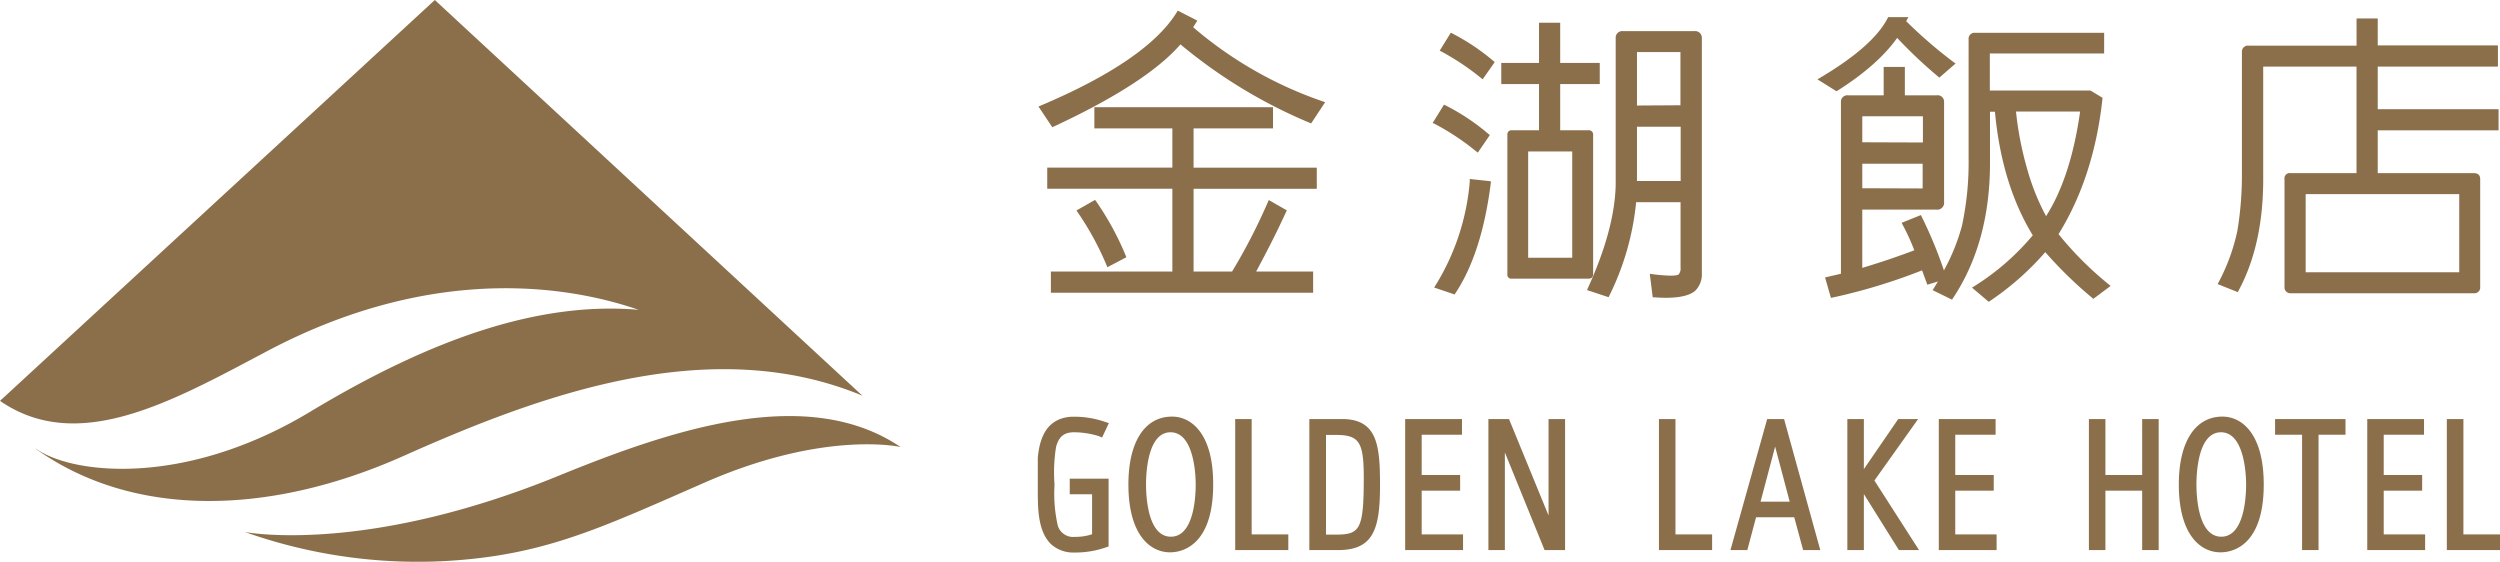
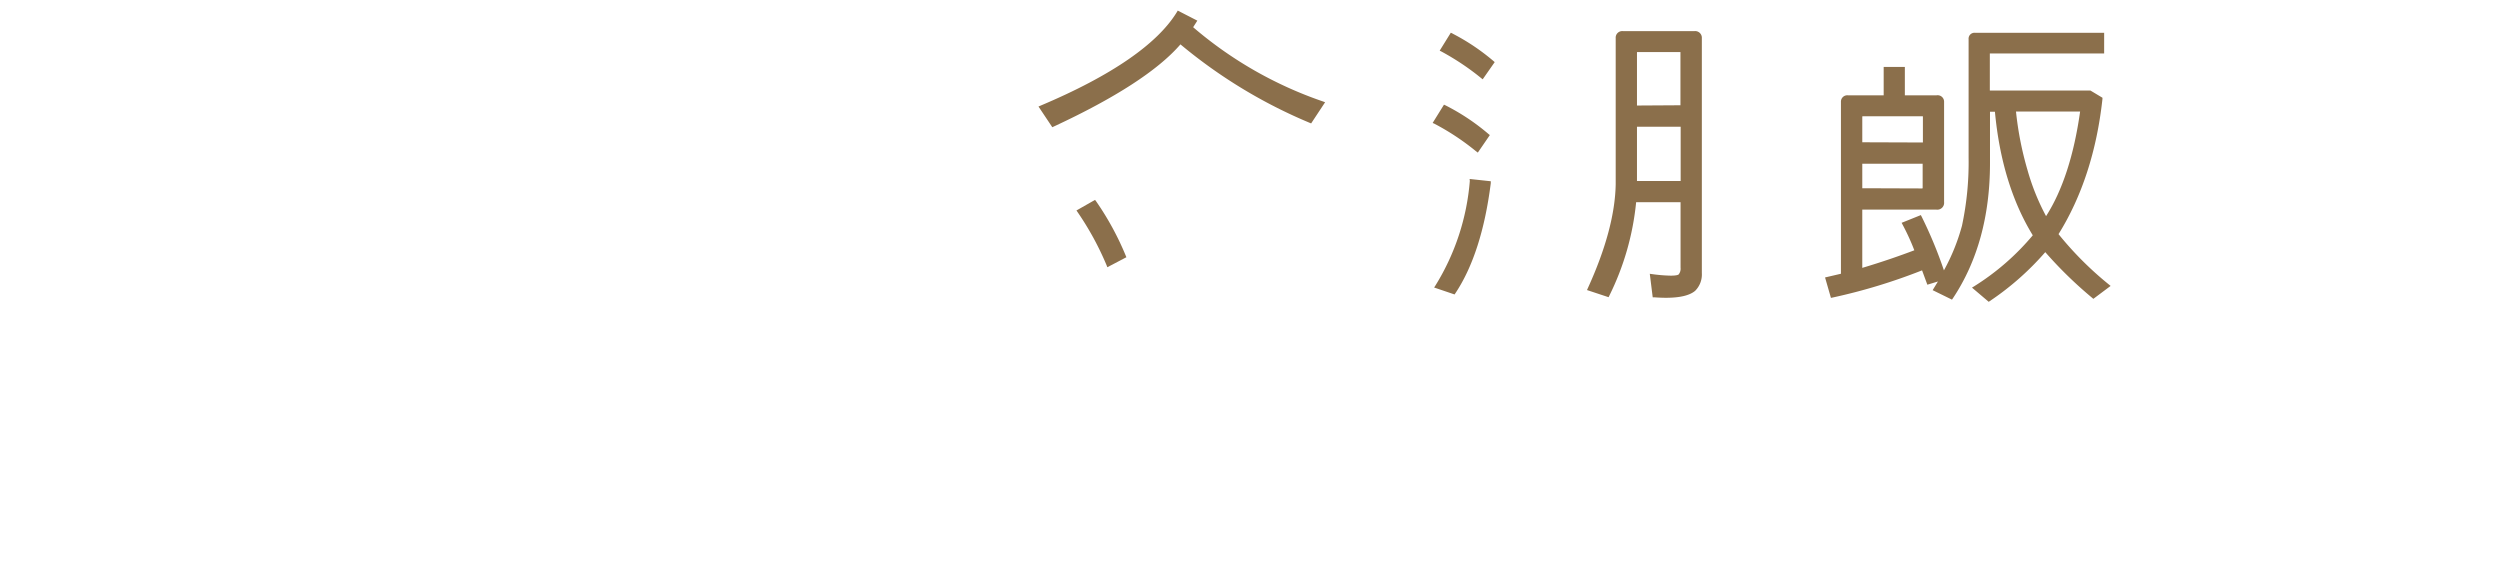
<svg xmlns="http://www.w3.org/2000/svg" id="圖層_1" data-name="圖層 1" viewBox="0 0 472.15 106.11">
  <defs>
    <style>.cls-1{fill:#8b6f4b}</style>
  </defs>
  <path class="cls-1" d="m209.13 50.47 3.6-1.89-.12-.29A54.24 54.24 0 0 0 207 38l-.19-.25-3.51 2 .22.32A55.83 55.83 0 0 1 209 50.12ZM225.35 5.12l.78-1.22-3.7-1.9-.17.29c-3.66 6-12.32 12-25.74 17.66l-.39.17 2.61 3.91.27-.13c11.69-5.43 19.73-10.65 23.93-15.52a95.41 95.41 0 0 0 24.42 14.82l.26.11 2.64-4-.43-.16a74.88 74.88 0 0 1-24.48-14" />
-   <path class="cls-1" d="M225.42 24.25h15v-4h-33.74v4h14.73v7.4h-23.63v4h23.63v15.63h-22.94v4H248v-4h-10.76c2.06-3.85 4-7.63 5.65-11.26l.14-.29-3.41-1.95-.16.37a110.25 110.25 0 0 1-6.77 13.13h-7.27V35.66h23.27v-4h-23.27ZM300.88 51.83V25.41a.79.79 0 0 0-.87-.81h-5.35v-8.72h7.47v-4h-7.47V4.29h-4v7.59h-7.13v4h7.13v8.72h-5.18a.76.76 0 0 0-.8.81v26.42a.73.73 0 0 0 .8.8H300c.76 0 .87-.5.87-.8m-12.26-23.22h8.32v20.07h-8.32Z" />
  <path class="cls-1" d="M320 5.88h-13.47a1.24 1.24 0 0 0-1.39 1.33v27.6c-.1 5.59-1.87 12.19-5.26 19.61l-.16.36 4.08 1.35.13-.27A50.83 50.83 0 0 0 309 38.19h8.39v12.37a1.7 1.7 0 0 1-.37 1.28c-.09.07-.41.22-1.49.22a28.78 28.78 0 0 1-3.5-.29l-.45-.06.55 4.44h.29c.79.06 1.54.09 2.22.09 2.62 0 4.48-.44 5.51-1.32a4.36 4.36 0 0 0 1.26-3.34V7.21A1.26 1.26 0 0 0 320 5.88m-10.84 14.05v-10c0-.08 0-.1.11-.1h8c.09 0 .11 0 .1.05v10Zm8.25 14.26h-8.25V23.94h8.25ZM278.8 28.59l.3.23 2.27-3.31-.25-.2A40.81 40.81 0 0 0 273 19.9l-.29-.13-2.14 3.45.36.16a46.65 46.65 0 0 1 7.86 5.21M274.32 6.32l-.32-.14-2.1 3.39.34.17a47.71 47.71 0 0 1 7.48 5l.3.24 2.27-3.25-.24-.21a40.44 40.44 0 0 0-7.73-5.18M277.59 34.17a44.19 44.19 0 0 1-6.5 19.76l-.24.37 3.86 1.31.15-.22c3.33-5 5.58-12 6.69-20.8v-.36l-4-.43ZM388.76 44.24c4.44-7.12 7.24-15.72 8.31-25.56v-.22l-2.27-1.36h-19v-7h21.59V6.2h-24.34a1.11 1.11 0 0 0-1.26 1.21v22.41a57.19 57.19 0 0 1-1.25 12.81 37.94 37.94 0 0 1-3.41 8.43 81.13 81.13 0 0 0-4.21-10.15l-.15-.29-3.63 1.46.18.34a42.83 42.83 0 0 1 2.22 4.85c-2.65 1-5.88 2.14-9.83 3.32v-11h14a1.29 1.29 0 0 0 1.45-1.43V19.27a1.22 1.22 0 0 0-1.41-1.27h-6v-5.36h-4V18H349a1.2 1.2 0 0 0-1.32 1.26V51.7l-3 .7 1.11 3.86.33-.07A108.47 108.47 0 0 0 363 51.06l1 2.71 2-.61-1 1.64 3.65 1.79.18-.26c4.66-7 7-15.56 7-25.53v-9.7h.93c.85 9.15 3.26 17 7.15 23.34a46.68 46.68 0 0 1-11.07 9.63l-.41.25 3.16 2.68.22-.15a52.91 52.91 0 0 0 10.46-9.23 77.9 77.9 0 0 0 8.87 8.64l.21.18 3.26-2.44-.34-.28a63.71 63.71 0 0 1-9.51-9.52m4.09-23.14c-1.16 8.27-3.33 14.92-6.43 19.76a43 43 0 0 1-3.5-8.68 61.72 61.72 0 0 1-2.18-11.08Zm-41.14 5.81v-4.75c0-.15 0-.16.17-.16H363c.16 0 .16 0 .16.11v4.84Zm0 8.68v-4.63h11.4v4.56c0 .08 0 .11-.16.11Z" />
-   <path class="cls-1" d="M347.05 17.11c5-3.16 8.81-6.51 11.25-9.95a87.33 87.33 0 0 0 7.73 7.3l.23.2 3.07-2.66-.35-.25A87.67 87.67 0 0 1 360 4l.43-.77h-3.84l-.09.19c-1.79 3.53-6.09 7.32-12.76 11.27l-.5.29 3.59 2.25ZM471.88 24.62v-4h-22.82v-8.04h22.7v-4h-22.7V3.49h-4v5.13h-20.38a1.13 1.13 0 0 0-1.27 1.21v23.11a64.88 64.88 0 0 1-.85 10.6 37.07 37.07 0 0 1-3.56 9.78l-.17.34 3.8 1.51.14-.27c3.09-5.71 4.66-12.78 4.66-21V12.58h17.62V32.7h-12.43a1 1 0 0 0-1.17 1.15v20.32a1.1 1.1 0 0 0 1.17 1.21h34.58a1.09 1.09 0 0 0 1.21-1.21V33.85c0-.77-.41-1.15-1.21-1.15h-18.14v-8.08Zm-7.43 26.8h-29V36.66h29ZM199.45 84.41c.51-1.94 1.52-2.77 3.36-2.77a15.88 15.88 0 0 1 4.75.74l.58.25 1.28-2.72-.64-.21a17.84 17.84 0 0 0-6-1 7.17 7.17 0 0 0-2.65.47 5.59 5.59 0 0 0-2.13 1.51 4.33 4.33 0 0 0-.47.62l-.07.11a5.45 5.45 0 0 0-.35.62l-.08.17c-.11.22-.2.44-.29.67l-.05.15c-.08.24-.16.48-.24.76a15.86 15.86 0 0 0-.45 2.65v5.96c0 3.4-.05 8 2.56 10.44a6.28 6.28 0 0 0 4.39 1.52 17.67 17.67 0 0 0 6-1l.42-.14V90.4h-7.34v2.95h4.22v7.55a9.92 9.92 0 0 1-3.27.49 3 3 0 0 1-3.29-2.51 27.13 27.13 0 0 1-.54-7.14v-.36a29.94 29.94 0 0 1 .3-6.97ZM221.35 78.68c-5.16 0-8.24 4.79-8.24 12.82 0 9.45 4.06 12.81 7.86 12.81h.03c1.9 0 8.12-.92 8.12-12.81.03-9.45-4-12.82-7.77-12.82Zm-.22 22.68c-4.35 0-4.69-7.55-4.69-9.86s.34-9.86 4.63-9.86 4.75 7.55 4.75 9.86-.34 9.86-4.69 9.86ZM236.39 79.14h-3.11v24.75h10.03v-2.96h-6.92V79.14zM253.43 79.14h-6.15v24.75h5.41c6.75 0 7.94-4 7.94-12.28 0-7.53-.5-12.47-7.2-12.47Zm-3 3h1.8c4.48 0 5.33 1.29 5.33 8.11 0 10-.76 10.72-5.51 10.72h-1.62ZM268.5 92.67h7.26v-2.96h-7.26V82.1h7.61v-2.96h-10.73v24.75h10.93v-2.96h-7.81v-8.26zM292.46 97.36l-7.4-18.05-.07-.17h-3.89v24.75h3.11V85.45l7.43 18.27.07.17h3.87V79.14h-3.12v18.22zM316.43 79.14h-3.12v24.75h10.04v-2.96h-6.92V79.14zM333.75 79.14l-6.94 24.75H330l1.65-6.2h7.21l1.68 6.2h3.24l-6.84-24.75Zm4.25 15.6h-5.5l2.75-10.39ZM362.26 79.14h-3.76l-6.49 9.46v-9.46h-3.12v24.75h3.12V93.31l6.62 10.58h3.8L354 90.75l8.26-11.61zM369.27 92.67h7.27v-2.96h-7.27V82.1h7.62v-2.96h-10.73v24.75h10.92v-2.96h-7.81v-8.26zM465.24 100.93V79.14h-3.13v24.75h10.04v-2.96h-6.91zM404.57 89.71h-6.94V79.14h-3.12v24.75h3.12V92.67h6.94v11.22h3.12V79.14h-3.12v10.57zM419.73 78.68c-5.16 0-8.24 4.79-8.24 12.82 0 9.45 4.06 12.81 7.85 12.81h.06c1.91 0 8.13-.92 8.13-12.81 0-9.45-4.03-12.82-7.8-12.82Zm-.22 22.68c-4.35 0-4.69-7.55-4.69-9.86s.34-9.86 4.63-9.86 4.75 7.55 4.75 9.86-.34 9.86-4.69 9.86ZM429.67 82.1h5.1v21.79h3.11V82.1h5.09v-2.96h-13.3v2.96zM450.19 92.67h7.26v-2.96h-7.26V82.1h7.61v-2.96h-10.72v24.75h10.93v-2.96h-7.82v-8.26zM6.75 84.77c18.49 13.17 44.14 12.63 69.42 1.36s57.67-23.5 86.7-11.4L82.12 0 0 75.71c14.75 10.17 32.47.13 50.39-9.36 28.89-15.31 54-13.41 70.23-7.84-18.26-1.57-38.38 5-62 19.23-23.86 14.39-45.12 11.81-51.83 7" />
-   <path class="cls-1" d="M93.07 105.06a97.56 97.56 0 0 1-46.83-4.59s22.33 4.43 59.15-10.57c22-9 47.19-17.28 64.69-5.48 0 0-14.26-3.26-37 6.72-16.82 7.37-26.62 11.92-40 13.92" />
</svg>